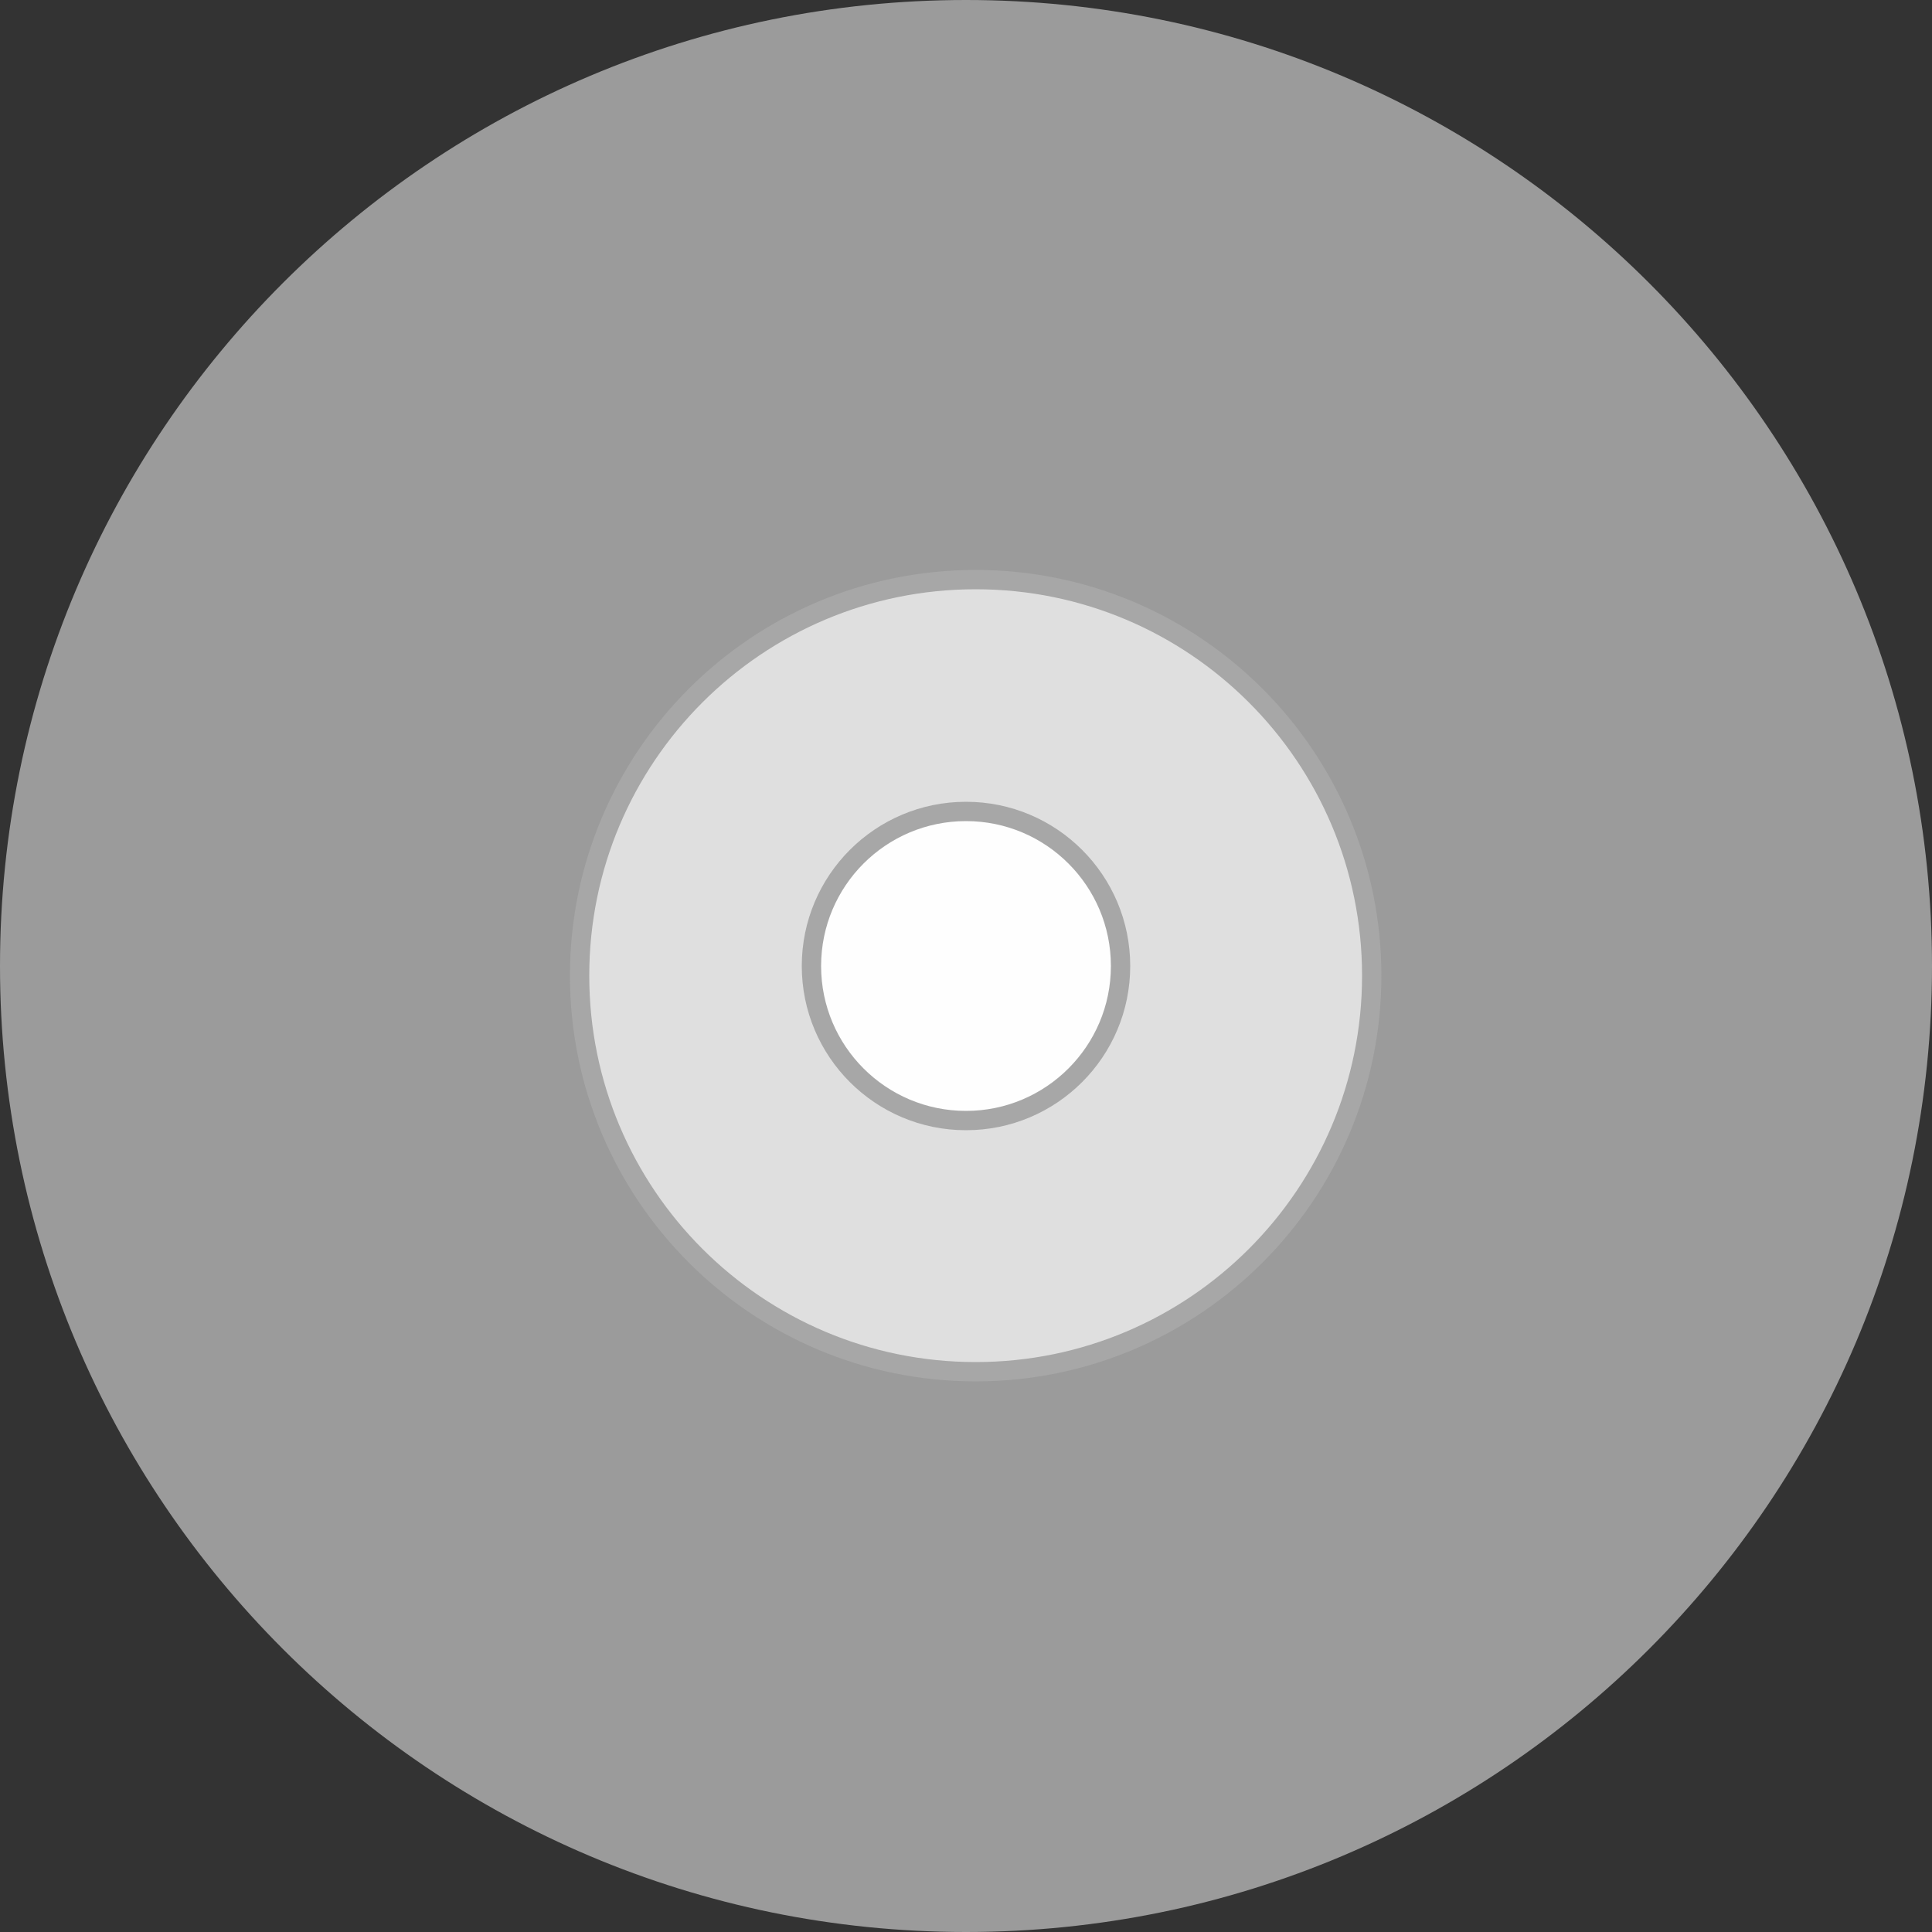
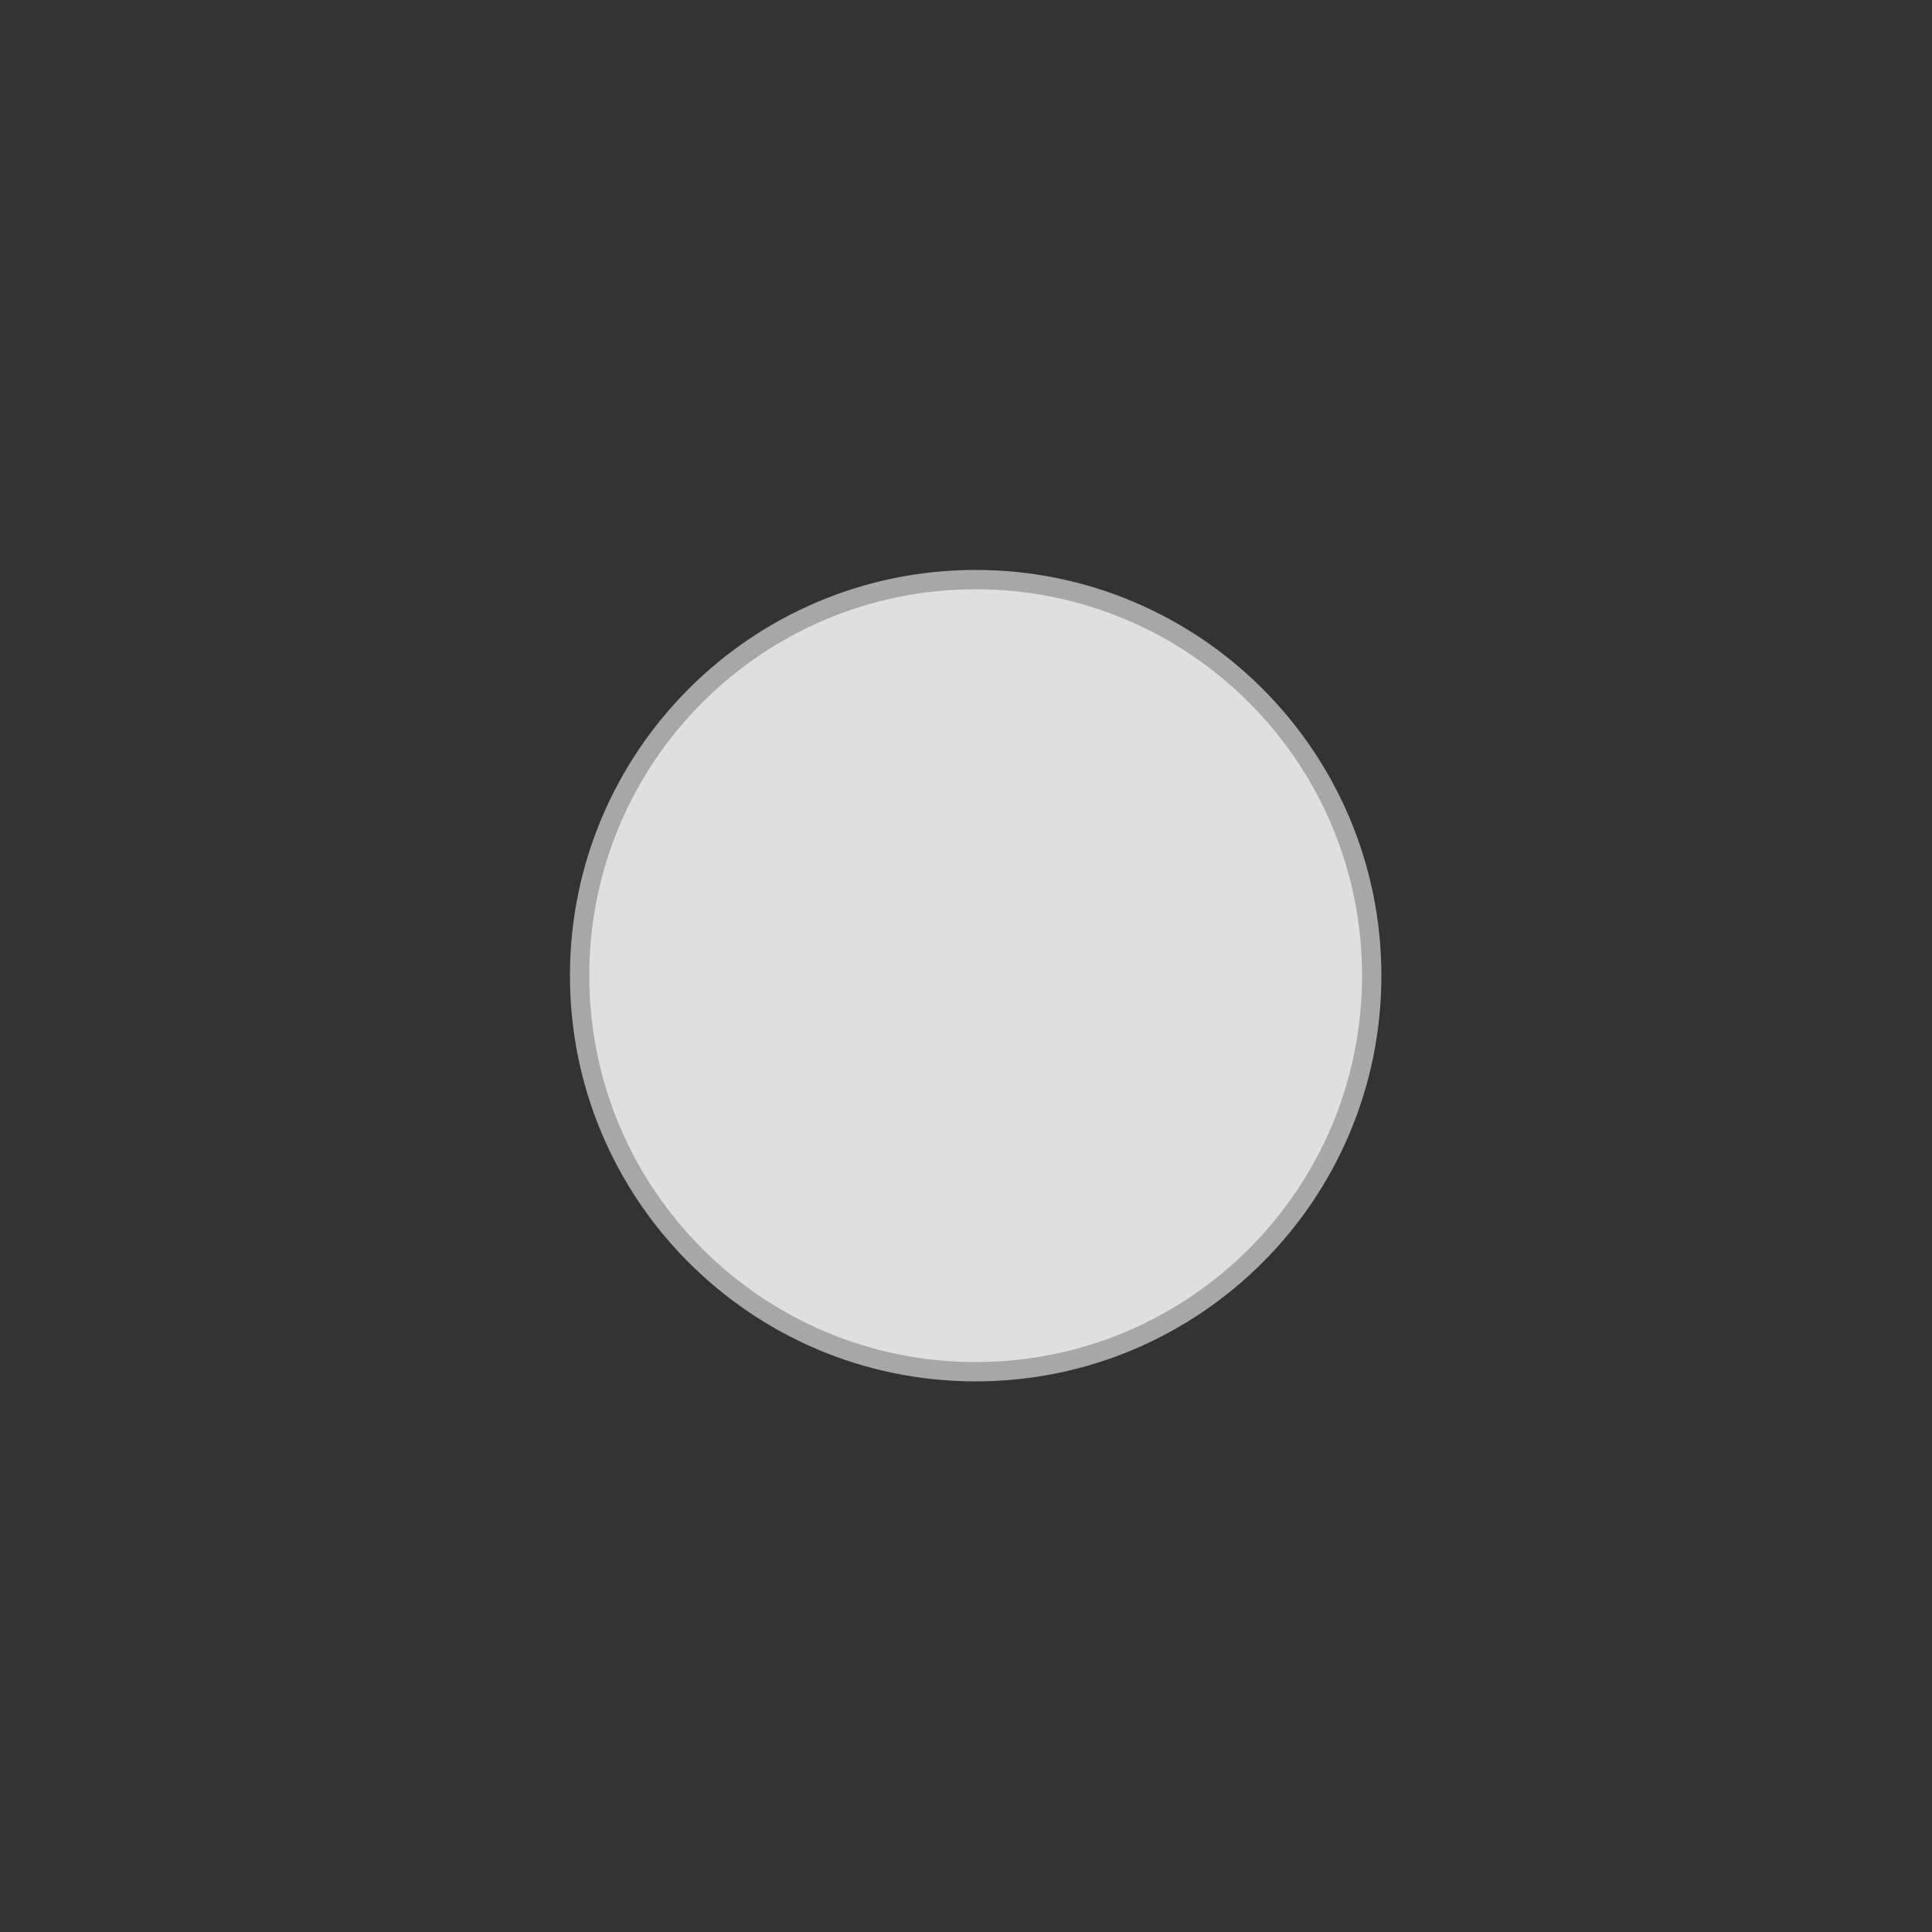
<svg xmlns="http://www.w3.org/2000/svg" width="100px" height="100px" version="1.1">
  <rect width="100%" height="100%" fill="#333333" stroke="none" />
  <title>no-album-no-case</title>
  <description>Created with Sketch (http://www.bohemiancoding.com/sketch)</description>
  <defs />
  <g id="Page 1" fill="rgb(223,223,223)" fill-rule="evenodd">
-     <path d="M50,100 C77.614,100 100,77.614 100,50 C100,22.386 77.614,0 50,0 C22.386,0 0,22.386 0,50 C0,77.614 22.386,100 50,100 Z M50,100" id="Oval 1" fill="rgb(155,155,155)" />
    <path d="M50.5,71 C61.822,71 71,61.822 71,50.5 C71,39.178 61.822,30 50.5,30 C39.178,30 30,39.178 30,50.5 C30,61.822 39.178,71 50.5,71 Z M50.5,71" id="Oval 3" stroke="rgb(167,167,167)" stroke-width="1" />
-     <path d="M50,58 C54.418,58 58,54.418 58,50 C58,45.582 54.418,42 50,42 C45.582,42 42,45.582 42,50 C42,54.418 45.582,58 50,58 Z M50,58" id="Oval 2" stroke="rgb(167,167,167)" stroke-width="1" fill="rgb(254,254,254)" />
  </g>
</svg>